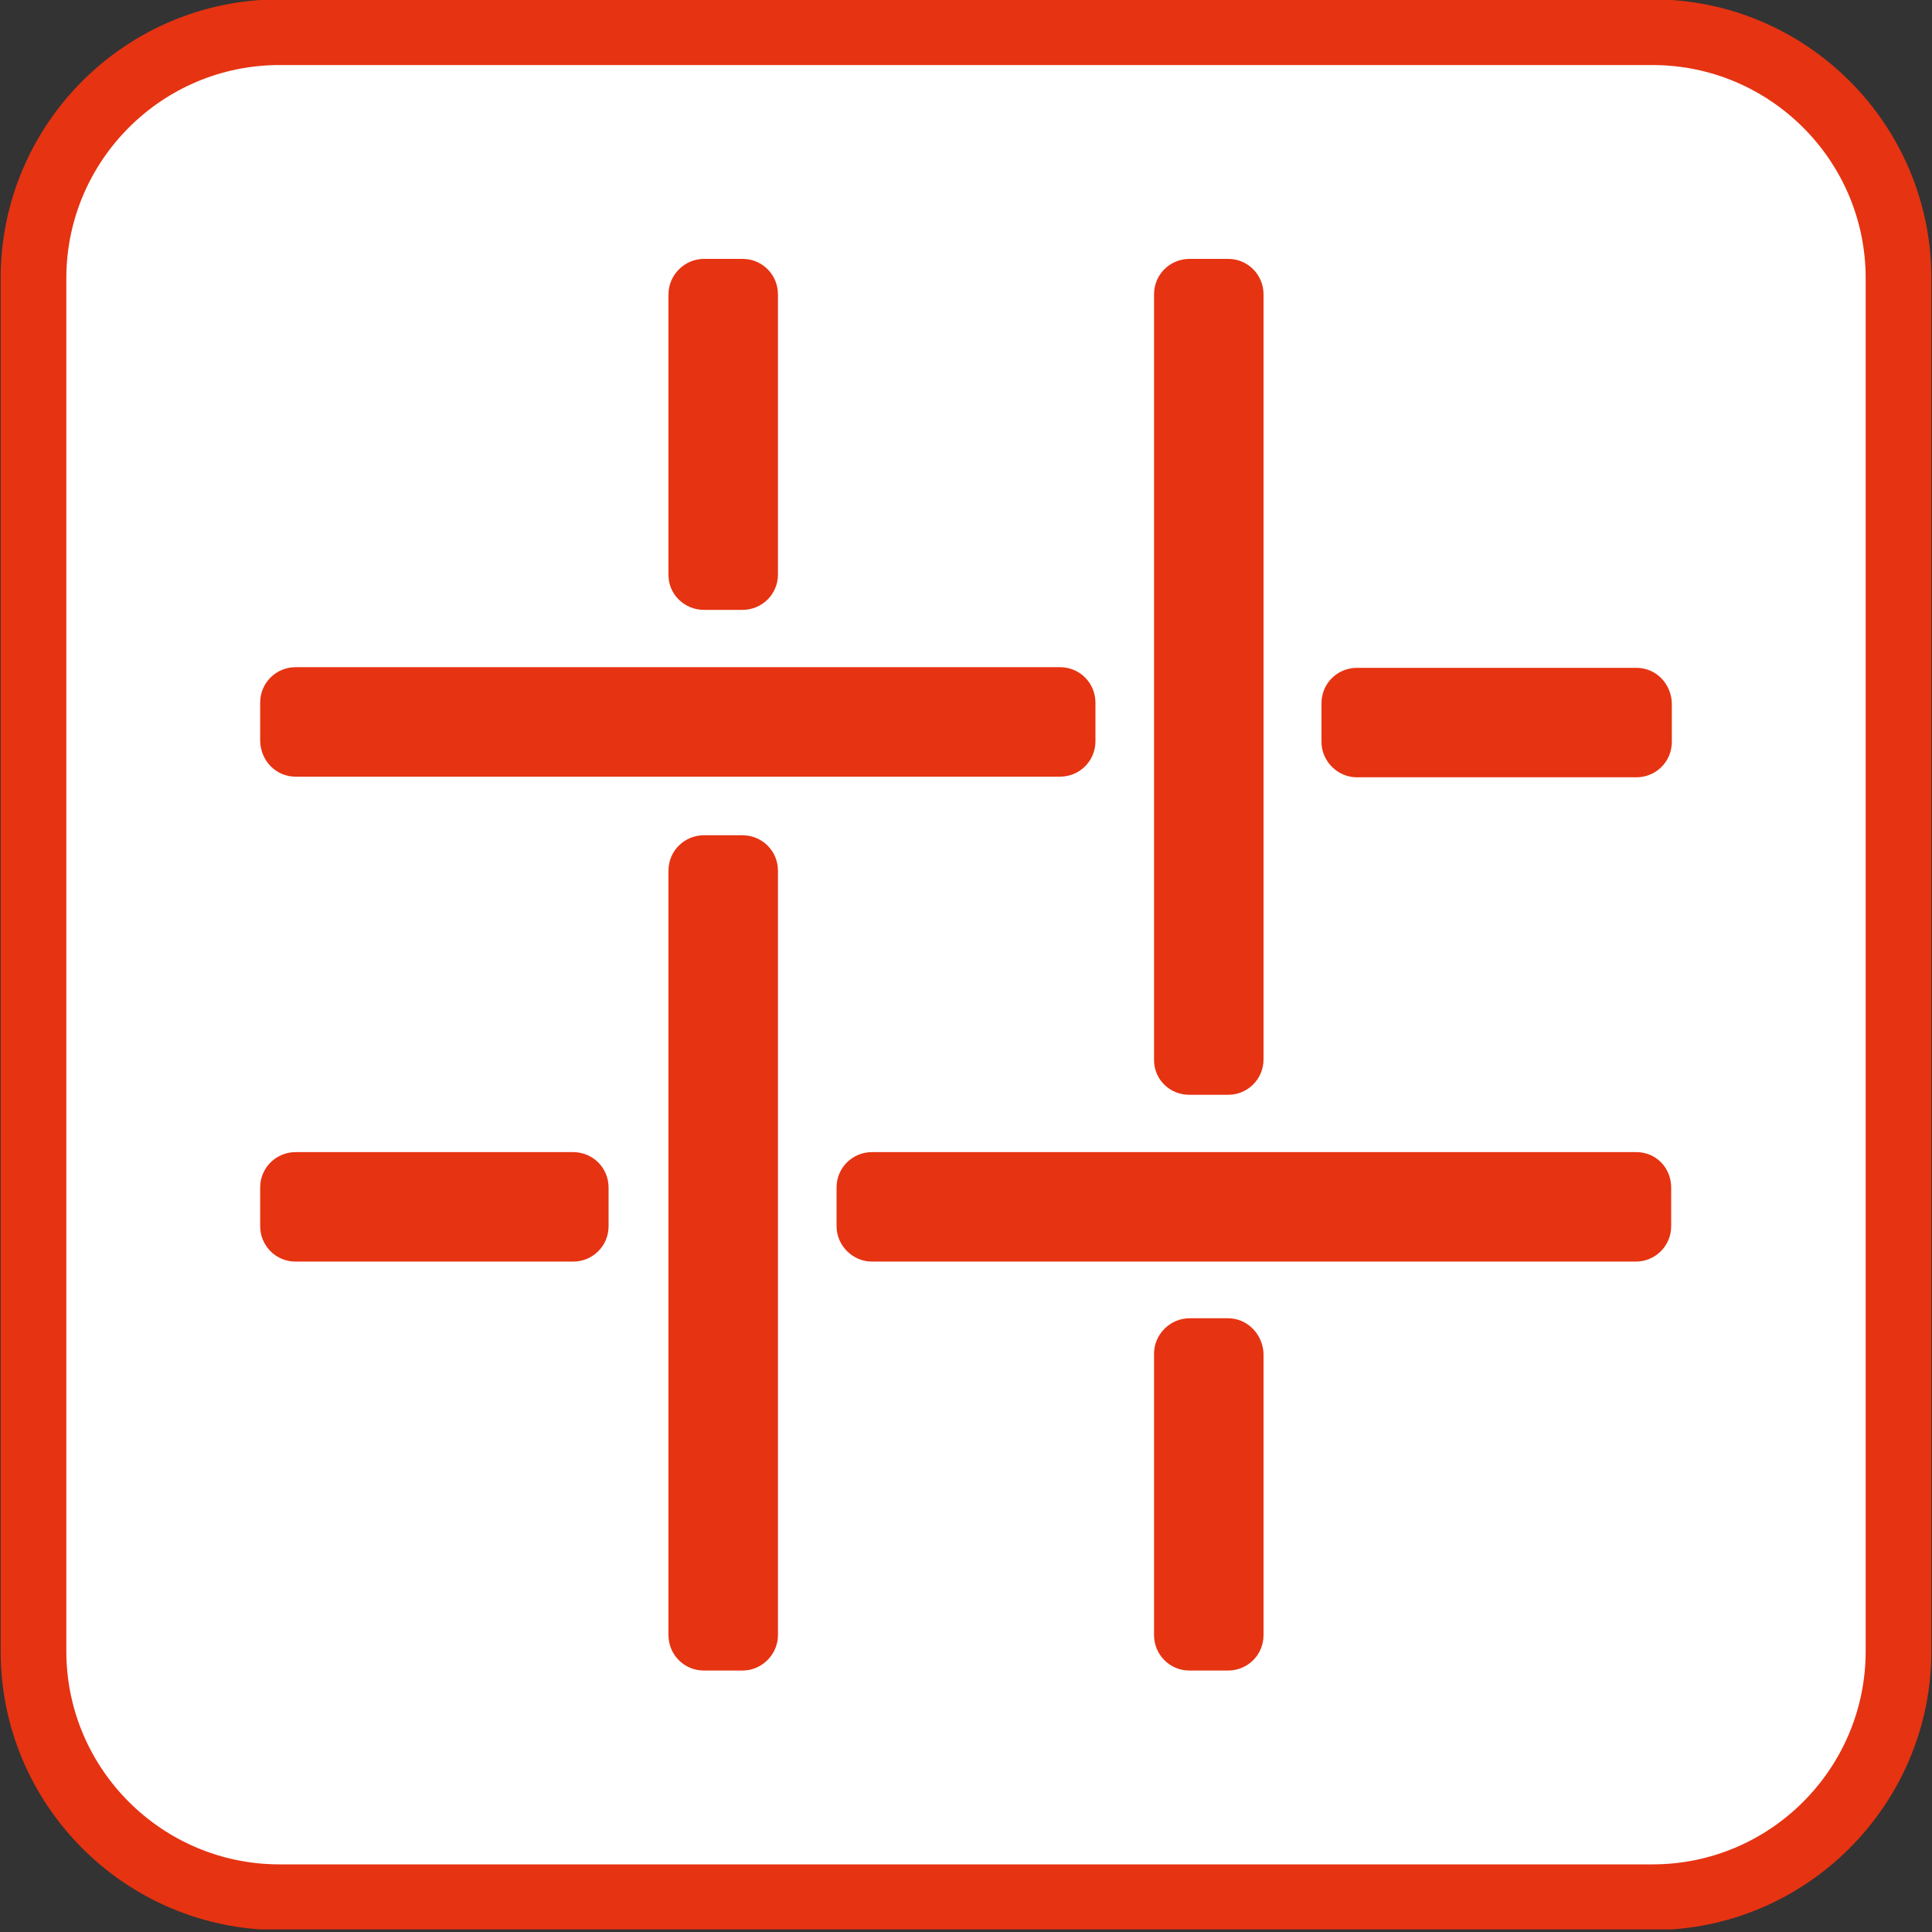
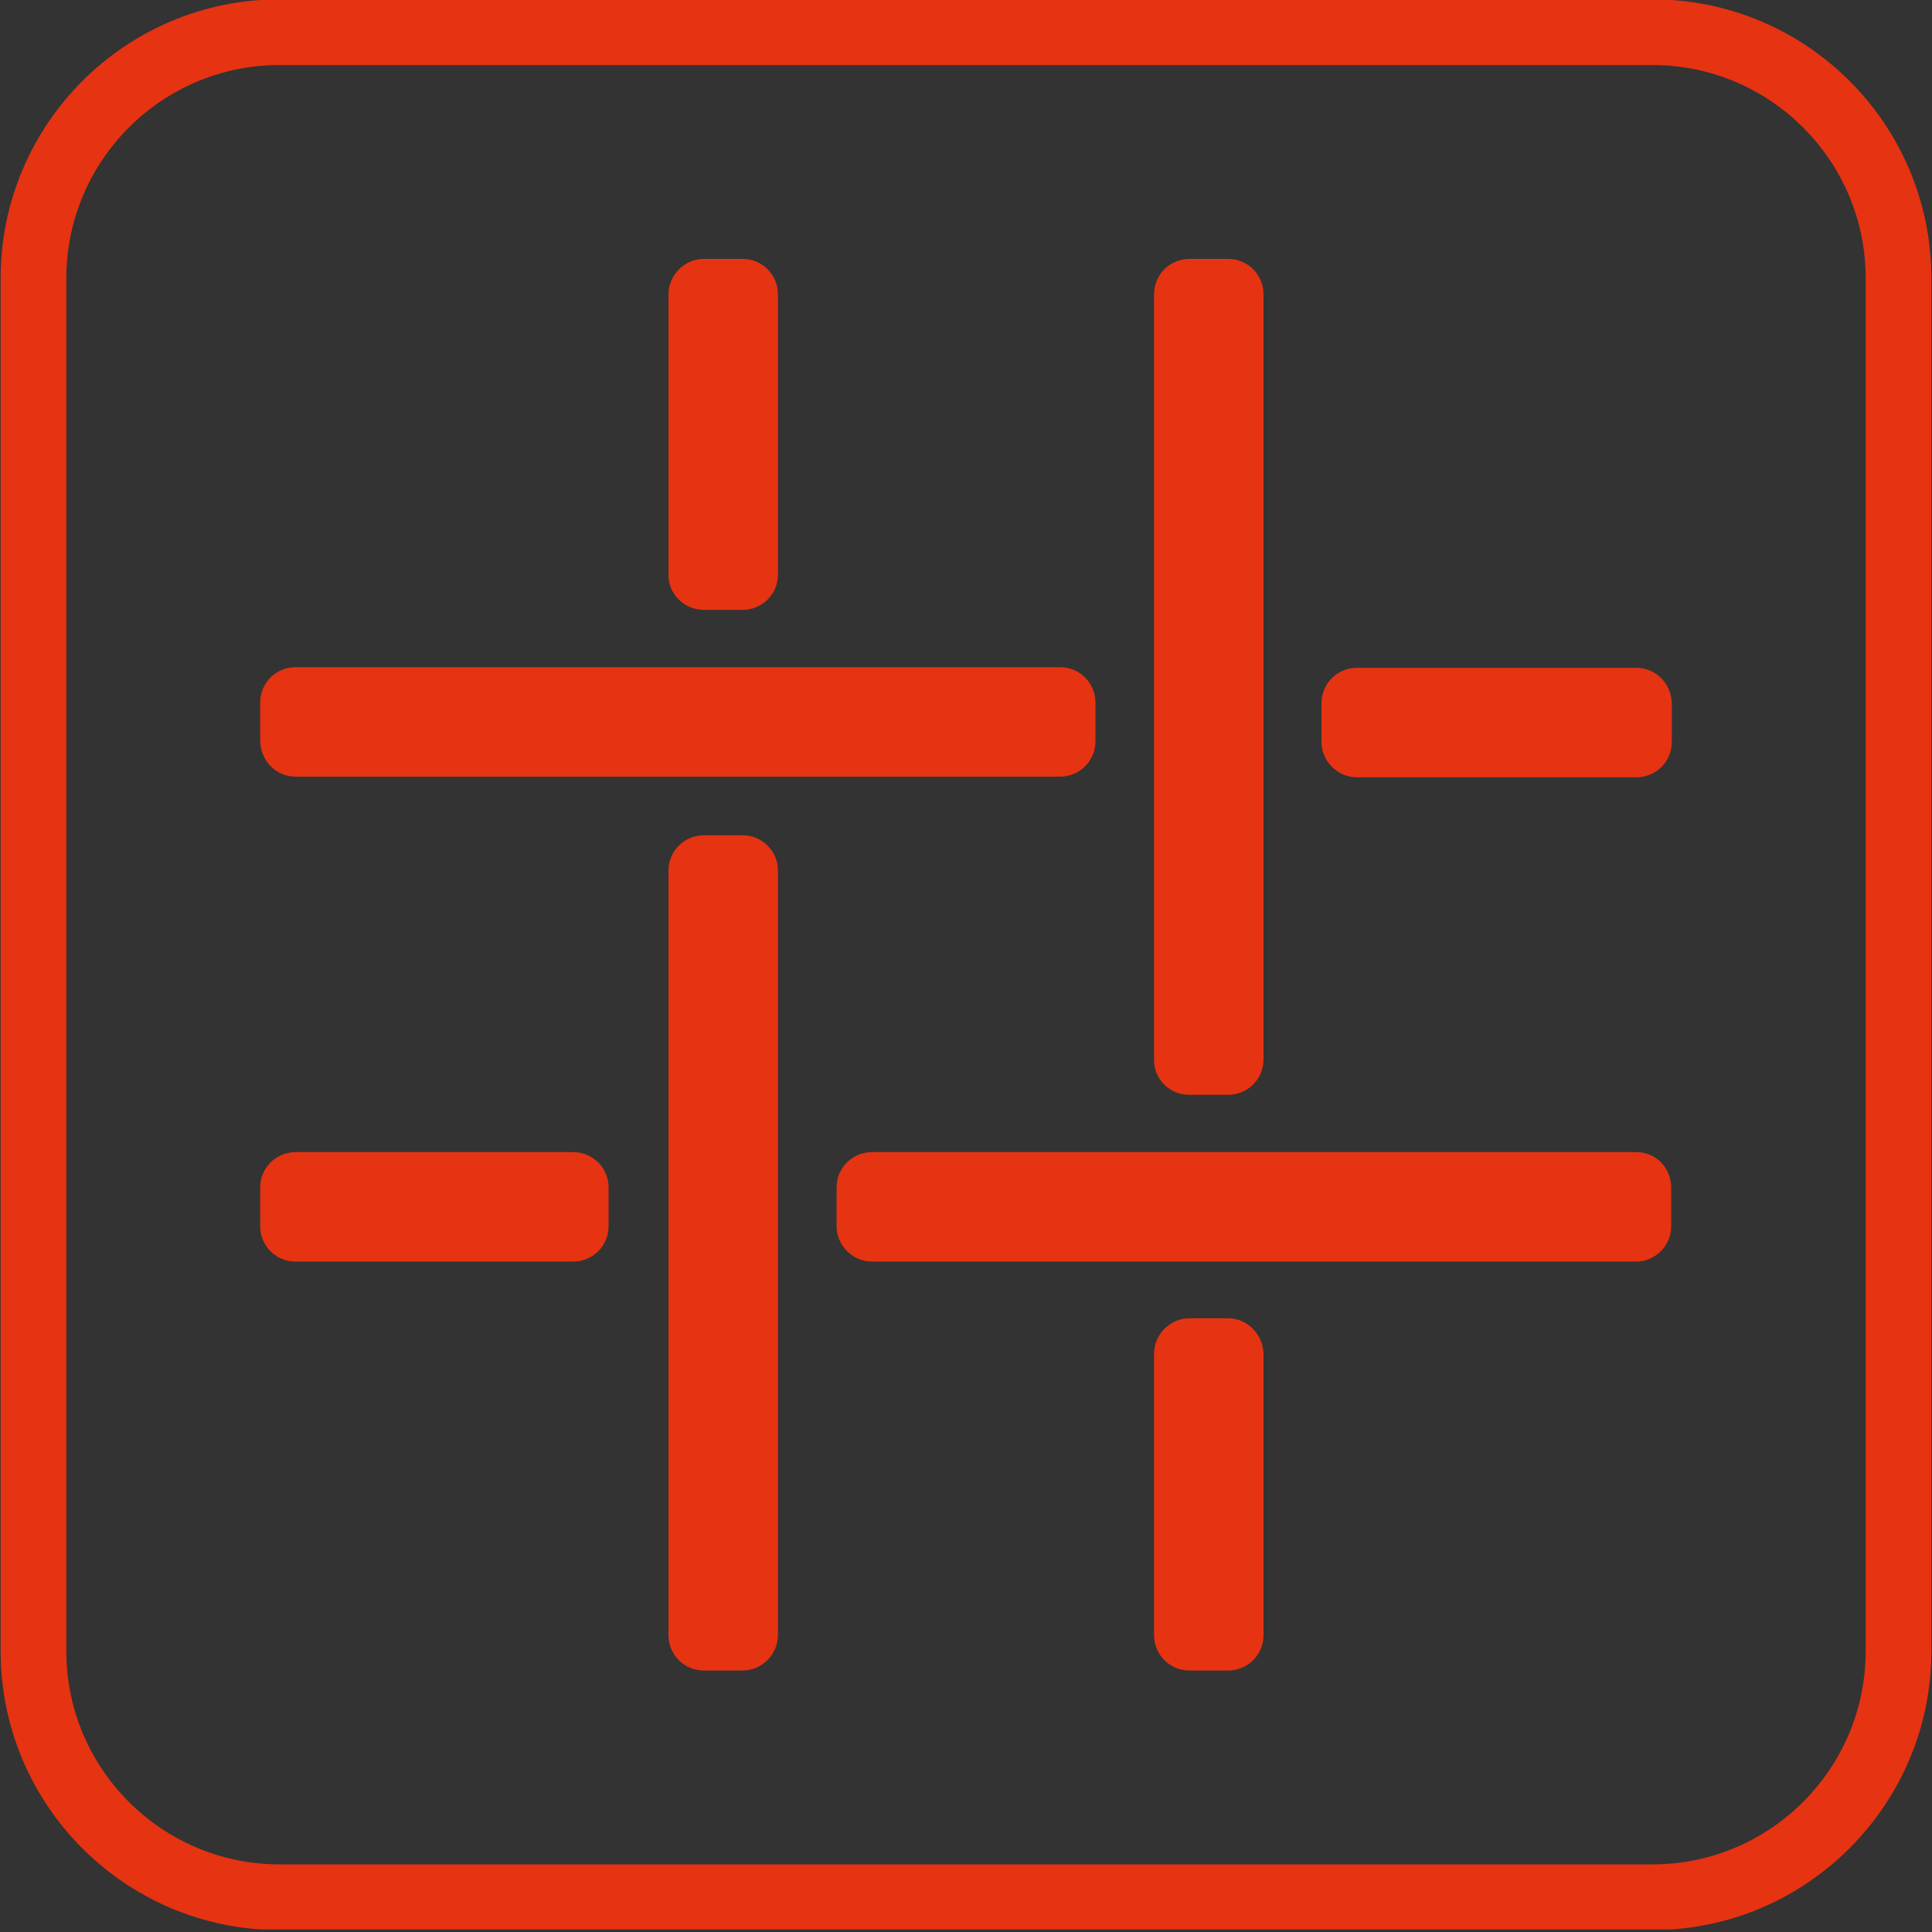
<svg xmlns="http://www.w3.org/2000/svg" xmlns:xlink="http://www.w3.org/1999/xlink" version="1.1" id="Ebene_1" x="0px" y="0px" viewBox="0 0 300 300" style="enable-background:new 0 0 300 300;" xml:space="preserve">
  <rect x="0" y="0" width="300" height="300" fill="#333333" stroke="none" />
  <style type="text/css">
	.st0{fill:#FFFFFF;}
	.st1{clip-path:url(#SVGID_00000110465355470886055430000000035881317699242416_);fill:#FFFFFF;}
	.st2{clip-path:url(#SVGID_00000168080388307513791660000009905801215166172066_);fill:#FFFFFF;}
	.st3{clip-path:url(#SVGID_00000144331043480639634030000012566921200539507846_);fill:#FFFFFF;}
	.st4{clip-path:url(#SVGID_00000152232723850508240050000002525234311182732960_);fill:#E63312;}
	.st5{clip-path:url(#SVGID_00000152232723850508240050000002525234311182732960_);fill:#FFFFFF;}
	.st6{clip-path:url(#SVGID_00000005239688594891437890000010235550917350662077_);fill:#0078AA;}
	.st7{clip-path:url(#SVGID_00000005239688594891437890000010235550917350662077_);fill:#FFFFFF;}
	.st8{clip-path:url(#SVGID_00000045582074485286167690000009055746327780187561_);fill:#E63312;}
	.st9{clip-path:url(#SVGID_00000045582074485286167690000009055746327780187561_);fill:#EC6338;}
	.st10{clip-path:url(#SVGID_00000045582074485286167690000009055746327780187561_);fill:#FFFFFF;}
	.st11{clip-path:url(#SVGID_00000067954367315926122970000017388420620585458351_);fill:#0078AA;}
	.st12{clip-path:url(#SVGID_00000067954367315926122970000017388420620585458351_);fill:#6DAAC9;}
	.st13{clip-path:url(#SVGID_00000067954367315926122970000017388420620585458351_);fill:#FFFFFF;}
	.st14{clip-path:url(#SVGID_00000087377691722364530590000002495552734408776345_);fill:#E63312;}
	.st15{clip-path:url(#SVGID_00000087377691722364530590000002495552734408776345_);fill:#FFFFFF;}
	.st16{clip-path:url(#SVGID_00000121963243882254077950000014490760074052930690_);fill:#E63312;}
	.st17{fill:#E63312;}
	.st18{clip-path:url(#SVGID_00000179647100015726884610000000105962803192853647_);fill:#EC6338;}
	.st19{clip-path:url(#SVGID_00000156574739098435632220000005820144569585898430_);fill:#0078AA;}
	.st20{clip-path:url(#SVGID_00000156574739098435632220000005820144569585898430_);fill:#6DAAC9;}
	.st21{clip-path:url(#SVGID_00000078033487586335277110000003224650197255134142_);fill:#E63312;}
	.st22{clip-path:url(#SVGID_00000149345797746265035810000016092422838012553632_);fill:#E63312;}
	.st23{clip-path:url(#SVGID_00000149345797746265035810000016092422838012553632_);fill:#EC6338;}
	.st24{clip-path:url(#SVGID_00000161629841261609352720000006651343986765234603_);fill:#0078AA;}
	.st25{clip-path:url(#SVGID_00000085249004013083899080000014231046588878651559_);fill:#0078AA;}
	.st26{clip-path:url(#SVGID_00000085249004013083899080000014231046588878651559_);fill:#6DAAC9;}
	.st27{clip-path:url(#SVGID_00000038376463077042846320000017861063395882252476_);fill:#E63312;}
	.st28{clip-path:url(#SVGID_00000132780976327617321410000011924422886125751190_);fill:#E63312;}
	.st29{clip-path:url(#SVGID_00000132780976327617321410000011924422886125751190_);fill:#EC6338;}
	.st30{clip-path:url(#SVGID_00000084506102611188927170000016950205841755938178_);fill:#E63312;}
	.st31{clip-path:url(#SVGID_00000081633662726611215880000011916847572863875501_);fill:#E63312;}
	.st32{clip-path:url(#SVGID_00000061438062480089064180000004976132524478586813_);fill:#FFFFFF;}
	.st33{clip-path:url(#SVGID_00000013898003291380690510000007106961960659781027_);fill:#E63312;}
	.st34{clip-path:url(#SVGID_00000022544498581938737070000011101402610623648675_);fill:#FFFFFF;}
	.st35{clip-path:url(#SVGID_00000119807722329978051290000010226567520968972673_);fill:#0078AA;}
	.st36{clip-path:url(#SVGID_00000096770887989164237170000012184529850663418806_);}
	.st37{fill:#EC6338;}
	.st38{clip-path:url(#SVGID_00000003097946109832213790000011274767396326383031_);}
	.st39{clip-path:url(#SVGID_00000113348118602733061520000010001471651804456333_);fill:#0078AA;}
	.st40{clip-path:url(#SVGID_00000113348118602733061520000010001471651804456333_);fill:#478FBB;}
	.st41{clip-path:url(#SVGID_00000033345516982534447760000000171433330211570055_);fill:#E63312;}
	.st42{clip-path:url(#SVGID_00000075154450876857821170000001799570258674180230_);fill:#E63312;}
	.st43{clip-path:url(#SVGID_00000075154450876857821170000001799570258674180230_);fill:#EC6338;}
	.st44{clip-path:url(#SVGID_00000065783461463546896330000005256587225630989958_);fill:#0078AA;}
	.st45{clip-path:url(#SVGID_00000013189643074628075330000008230387868021589393_);fill:#0078AA;}
	.st46{clip-path:url(#SVGID_00000013189643074628075330000008230387868021589393_);fill:#6DAAC9;}
	.st47{clip-path:url(#SVGID_00000109718304633501179080000011590679207010215856_);fill:#E63312;}
	.st48{clip-path:url(#SVGID_00000182491230986089057230000008128901642437923258_);fill:#E63312;}
	.st49{clip-path:url(#SVGID_00000126291737757552408390000014426761210105271181_);fill:#E63312;}
	.st50{clip-path:url(#SVGID_00000126291737757552408390000014426761210105271181_);fill:#EC6338;}
	.st51{clip-path:url(#SVGID_00000129200127411959367340000006921631412672160415_);fill:#E63312;}
	.st52{clip-path:url(#SVGID_00000123406693465221348490000010454327685145126808_);fill:#E63312;}
	.st53{clip-path:url(#SVGID_00000023989479177388247830000006638785914952349613_);fill:#96AC1A;}
	.st54{clip-path:url(#SVGID_00000057842837741867261020000016703521997804334769_);fill:#0078AA;}
	.st55{clip-path:url(#SVGID_00000057842837741867261020000016703521997804334769_);fill:#A9C1DB;}
</style>
-   <path class="st0" d="M239.6,298.2H60.4C28,298.2,1.8,272,1.8,239.6V60.4C1.8,28,28,1.8,60.4,1.8h179.3c32.3,0,58.5,26.2,58.5,58.5  v179.3C298.2,272,272,298.2,239.6,298.2z" />
  <g>
    <defs>
      <rect id="SVGID_00000026138991862610708880000002178718395885550260_" x="0.1" y="-0.2" width="299.8" height="299.8" />
    </defs>
    <clipPath id="SVGID_00000053544727811368441630000014102937136575788696_">
      <use xlink:href="#SVGID_00000026138991862610708880000002178718395885550260_" style="overflow:visible;" />
    </clipPath>
    <path style="clip-path:url(#SVGID_00000053544727811368441630000014102937136575788696_);fill:#E63312;" d="M43.4,10.1   c-18.3,0-33.1,14.9-33.1,33.1v213.2c0,18.3,14.9,33.1,33.1,33.1h213.2c18.3,0,33.1-14.9,33.1-33.1V43.2c0-18.3-14.9-33.1-33.1-33.1   H43.4z M256.6,299.7H43.4c-23.9,0-43.3-19.4-43.3-43.3V43.2c0-23.9,19.4-43.3,43.3-43.3h213.2c23.9,0,43.3,19.4,43.3,43.3v213.2   C299.9,280.2,280.5,299.7,256.6,299.7" />
    <path style="clip-path:url(#SVGID_00000053544727811368441630000014102937136575788696_);fill:#E63312;" d="M45.9,120.6h118.7   c3,0,5.5-2.4,5.5-5.5v-6c0-3-2.4-5.5-5.5-5.5H45.9c-3,0-5.5,2.4-5.5,5.5v6C40.5,118.2,42.9,120.6,45.9,120.6" />
    <path style="clip-path:url(#SVGID_00000053544727811368441630000014102937136575788696_);fill:#E63312;" d="M254.1,103.7h-43.4   c-3,0-5.5,2.4-5.5,5.5v6c0,3,2.5,5.5,5.5,5.5h43.4c3,0,5.5-2.4,5.5-5.5v-6C259.5,106.1,257.1,103.7,254.1,103.7" />
    <path style="clip-path:url(#SVGID_00000053544727811368441630000014102937136575788696_);fill:#E63312;" d="M254.1,178.9H135.4   c-3,0-5.5,2.4-5.5,5.5v6c0,3,2.5,5.5,5.5,5.5h118.6c3,0,5.5-2.4,5.5-5.5v-6C259.5,181.3,257.1,178.9,254.1,178.9" />
    <path style="clip-path:url(#SVGID_00000053544727811368441630000014102937136575788696_);fill:#E63312;" d="M89,178.9H45.9   c-3,0-5.5,2.4-5.5,5.5v6c0,3,2.4,5.5,5.5,5.5H89c3,0,5.5-2.4,5.5-5.5v-6C94.5,181.3,92,178.9,89,178.9" />
    <path style="clip-path:url(#SVGID_00000053544727811368441630000014102937136575788696_);fill:#E63312;" d="M184.7,170h6   c3,0,5.5-2.4,5.5-5.5V45.7c0-3-2.4-5.5-5.5-5.5h-6c-3,0-5.5,2.4-5.5,5.5v118.9C179.2,167.6,181.6,170,184.7,170" />
    <path style="clip-path:url(#SVGID_00000053544727811368441630000014102937136575788696_);fill:#E63312;" d="M190.7,204.7h-6   c-3,0-5.5,2.5-5.5,5.5v43.7c0,3,2.4,5.5,5.5,5.5h6c3,0,5.5-2.4,5.5-5.5v-43.7C196.1,207.2,193.7,204.7,190.7,204.7" />
    <path style="clip-path:url(#SVGID_00000053544727811368441630000014102937136575788696_);fill:#E63312;" d="M115.3,129.7h-6   c-3,0-5.5,2.4-5.5,5.5v118.7c0,3,2.4,5.5,5.5,5.5h6c3,0,5.5-2.5,5.5-5.5V135.2C120.8,132.1,118.3,129.7,115.3,129.7" />
    <path style="clip-path:url(#SVGID_00000053544727811368441630000014102937136575788696_);fill:#E63312;" d="M109.3,94.7h6   c3,0,5.5-2.4,5.5-5.5V45.7c0-3-2.4-5.5-5.5-5.5h-6c-3,0-5.5,2.5-5.5,5.5v43.6C103.8,92.3,106.3,94.7,109.3,94.7" />
  </g>
</svg>